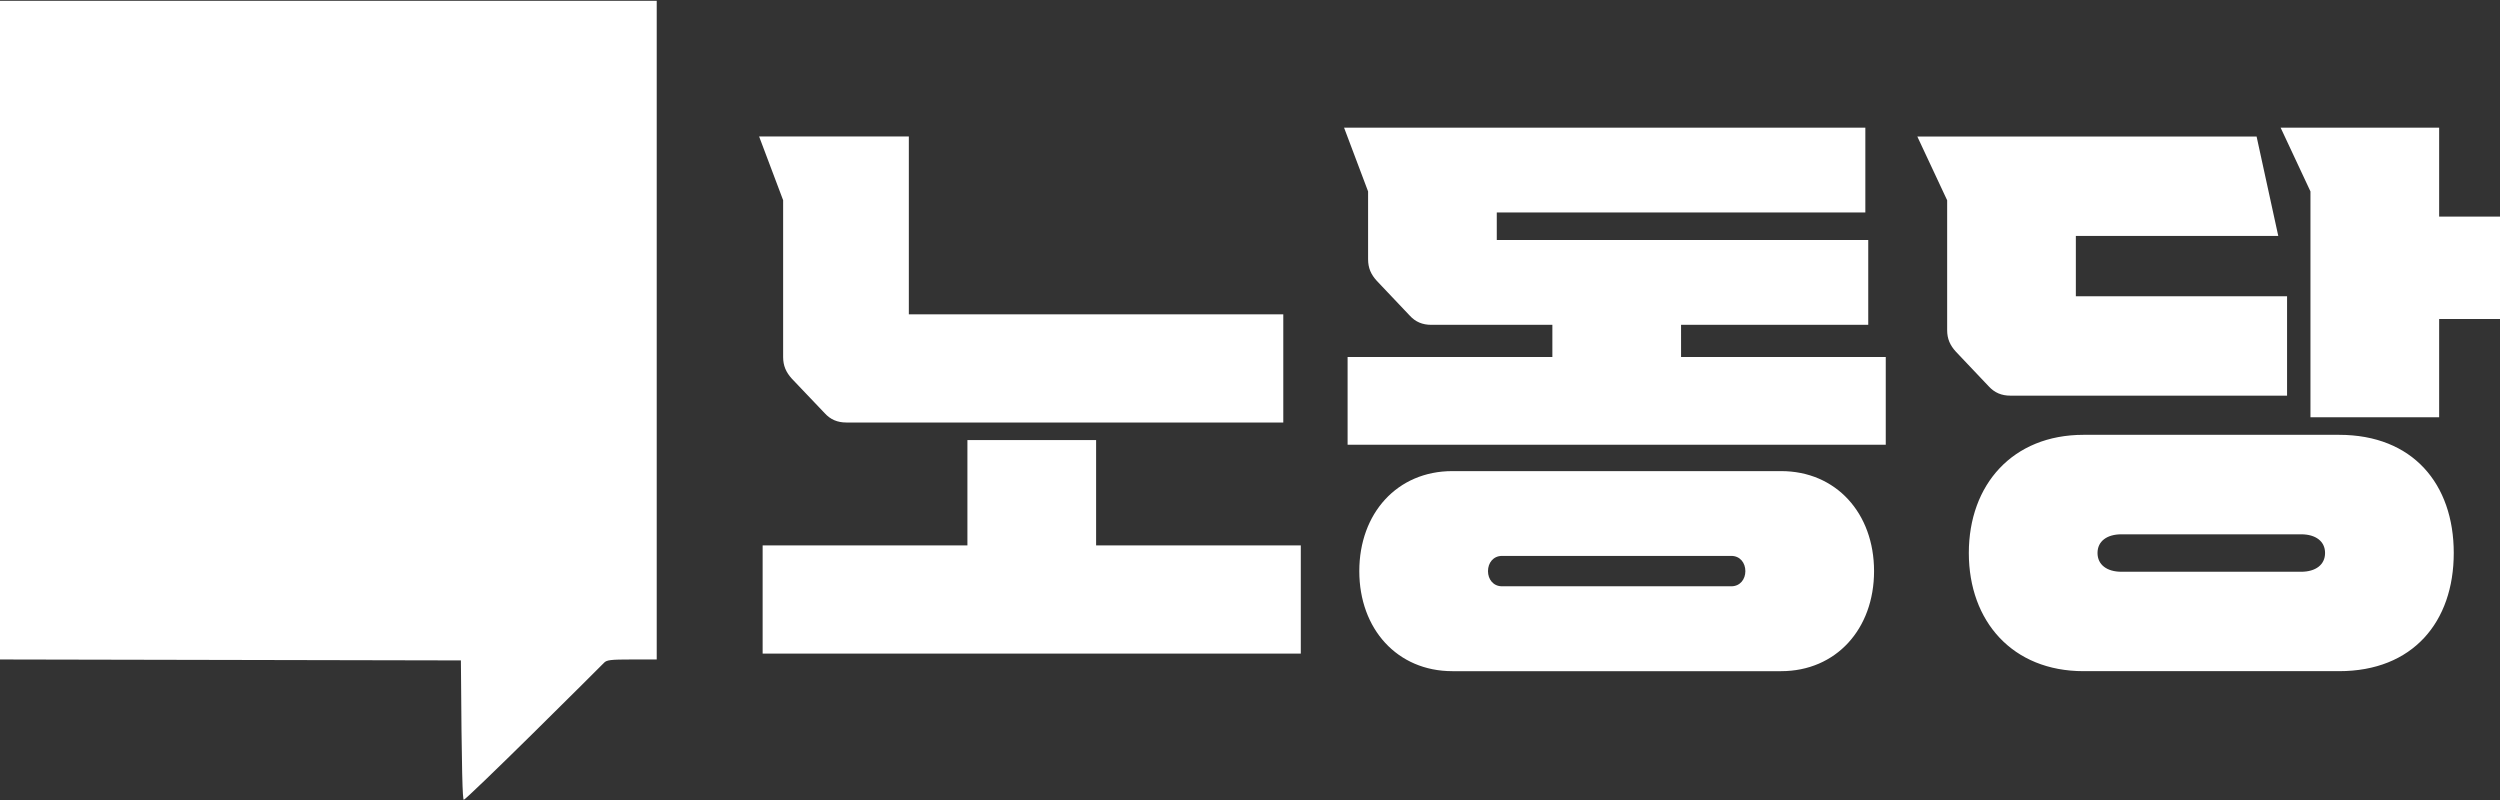
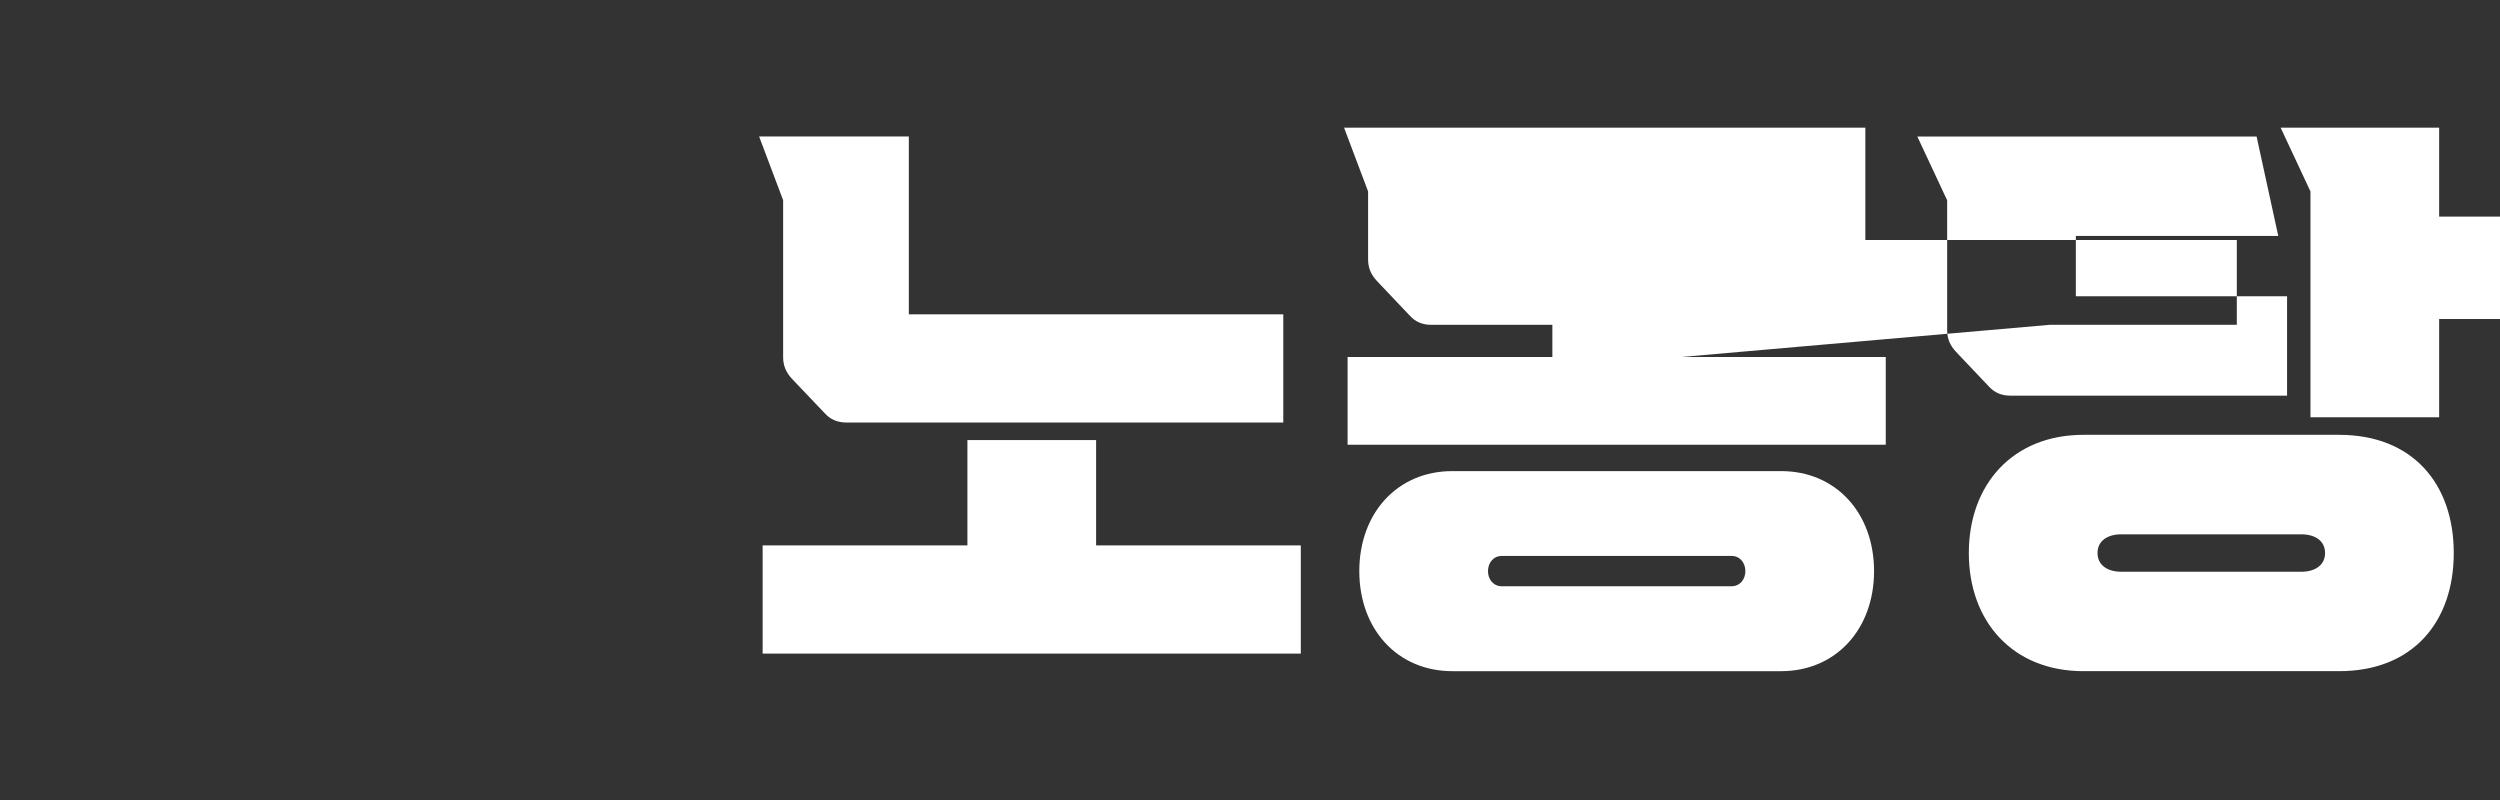
<svg xmlns="http://www.w3.org/2000/svg" version="1.2" viewBox="0 0 3184 1019" width="3184" height="1019">
  <rect x="0" y="0" width="3184" height="1019" fill="#333333" stroke="none" />
  <title>새 프로젝트</title>
  <style>
		.s0 { fill: #ffffff } 
	</style>
-   <path id="노동당" fill-rule="evenodd" class="s0" d="m997.4 255l-30.6-81.2h190.7v226.5h476.9v137.8h-556.6c-11.1 0-20.1-3.7-27.5-11.9l-41.8-43.9c-7.4-8.2-11.1-16.4-11.1-27.6zm398.6 439.6h260.7v137.8h-685.4v-137.8h260.8v-134.1h163.9zm745-239.9h260.7v111.7h-685.4v-111.7h260.8v-41h-154.2c-11.2 0-20.2-3.7-27.6-11.9l-41.7-44c-7.5-8.2-11.2-16.4-11.2-27.6v-86.4l-30.6-81.2h663.9v108h-469.4v35.1h473.1v108h-238.4zm127.4 145.3c70 0 118.4 53.6 118.4 127.4 0 73.7-48.4 127.4-118.4 127.4h-418.7c-70.1 0-118.5-53.7-118.5-127.4 0-73.8 48.4-127.4 118.5-127.4zm-63.4 146.7c11.2 0 17.9-8.9 17.9-19.3 0-10.5-6.7-19.4-17.9-19.4h-292c-11.2 0-17.9 8.9-17.9 19.4 0 10.4 6.7 19.3 17.9 19.3zm901.5-470.8h77.5v130.4h-77.5v125.1h-163.9v-287.6l-38-81.2h201.9zm-546.1 228c-11.2 0-20.1-3.7-27.6-11.9l-41.7-44c-7.5-8.2-11.2-16.4-11.2-27.5v-165.4l-38-81.2h432.1l27.6 126.6h-257.8v76.8h269v126.6zm418.7 49.9c93.8 0 146 62.6 146 150.5 0 87.9-52.2 150.5-146 150.5h-325.6c-90.2 0-146-63.3-146-150.5 0-87.1 55.8-150.5 146-150.5zm-48.4 174.4c18.6 0 30.5-9 30.5-23.9 0-14.9-11.9-23.8-30.5-23.8h-228.8c-18.6 0-30.5 8.9-30.5 23.8 0 14.9 11.9 23.9 30.5 23.9z" />
-   <path id="Path 0" class="s0" d="m0 420.4v419.5l587 1.2c1 145.8 2.1 177.5 3.7 177.5 1.4 0 41.2-38.3 88.5-85 47.3-46.8 87.8-87 90-89.4 3.4-3.7 8.5-4.3 35.6-4.3h31.6v-838.9h-836.4z" />
+   <path id="노동당" fill-rule="evenodd" class="s0" d="m997.4 255l-30.6-81.2h190.7v226.5h476.9v137.8h-556.6c-11.1 0-20.1-3.7-27.5-11.9l-41.8-43.9c-7.4-8.2-11.1-16.4-11.1-27.6zm398.6 439.6h260.7v137.8h-685.4v-137.8h260.8v-134.1h163.9zm745-239.9h260.7v111.7h-685.4v-111.7h260.8v-41h-154.2c-11.2 0-20.2-3.7-27.6-11.9l-41.7-44c-7.5-8.2-11.2-16.4-11.2-27.6v-86.4l-30.6-81.2h663.9v108v35.1h473.1v108h-238.4zm127.4 145.3c70 0 118.4 53.6 118.4 127.4 0 73.7-48.4 127.4-118.4 127.4h-418.7c-70.1 0-118.5-53.7-118.5-127.4 0-73.8 48.4-127.4 118.5-127.4zm-63.4 146.7c11.2 0 17.9-8.9 17.9-19.3 0-10.5-6.7-19.4-17.9-19.4h-292c-11.2 0-17.9 8.9-17.9 19.4 0 10.4 6.7 19.3 17.9 19.3zm901.5-470.8h77.5v130.4h-77.5v125.1h-163.9v-287.6l-38-81.2h201.9zm-546.1 228c-11.2 0-20.1-3.7-27.6-11.9l-41.7-44c-7.5-8.2-11.2-16.4-11.2-27.5v-165.4l-38-81.2h432.1l27.6 126.6h-257.8v76.8h269v126.6zm418.7 49.9c93.8 0 146 62.6 146 150.5 0 87.9-52.2 150.5-146 150.5h-325.6c-90.2 0-146-63.3-146-150.5 0-87.1 55.8-150.5 146-150.5zm-48.4 174.4c18.6 0 30.5-9 30.5-23.9 0-14.9-11.9-23.8-30.5-23.8h-228.8c-18.6 0-30.5 8.9-30.5 23.8 0 14.9 11.9 23.9 30.5 23.9z" />
</svg>